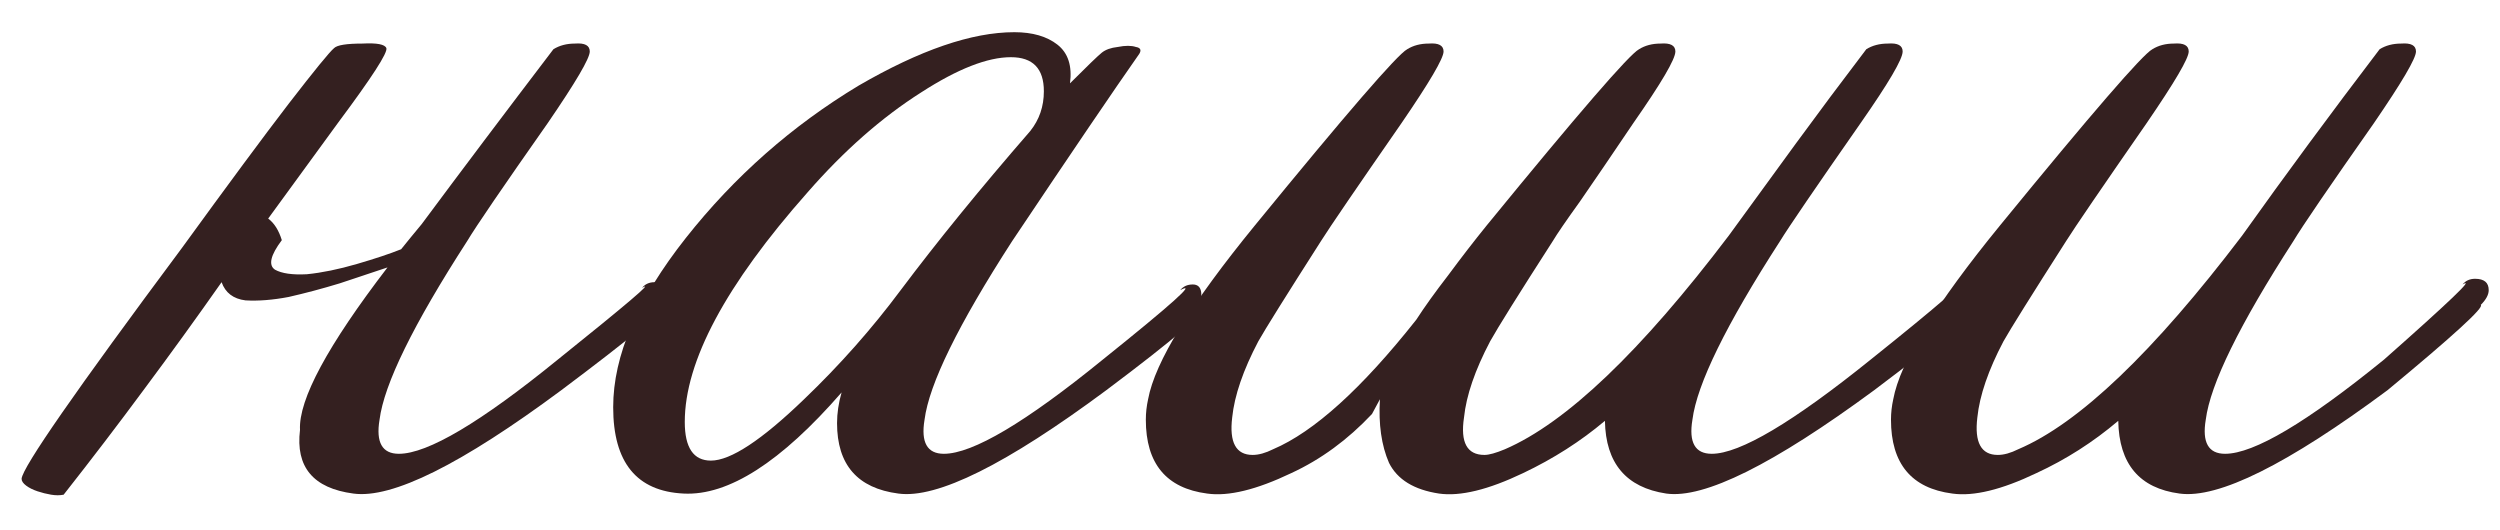
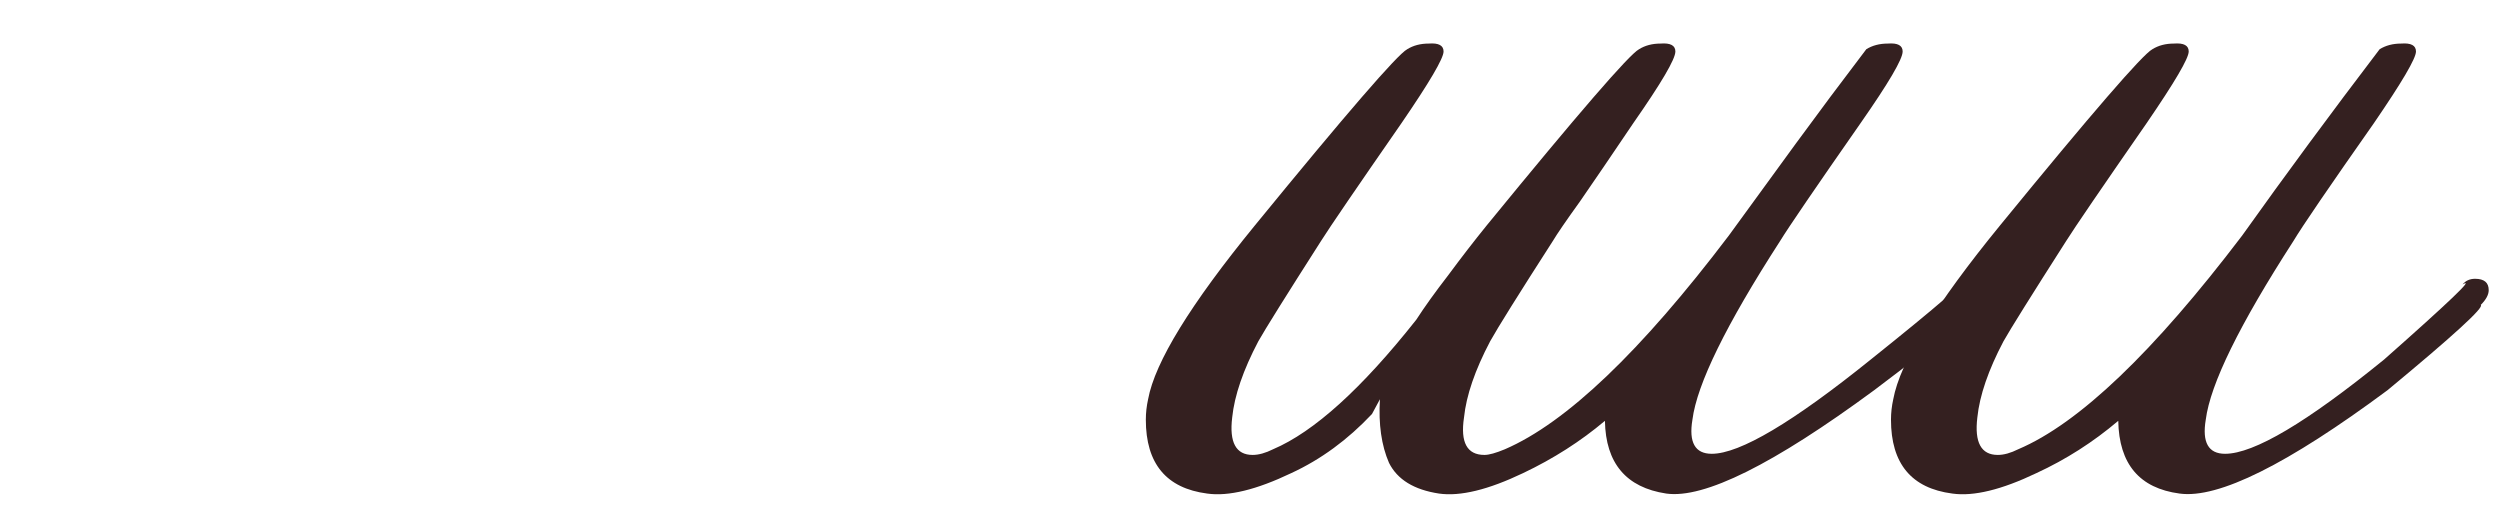
<svg xmlns="http://www.w3.org/2000/svg" width="66" height="14" viewBox="0 0 66 14" fill="none">
-   <path d="M7.92 11.35C7.88 10.55 8.65 9.12 10.23 7.06C9.87 7.18 9.45 7.32 8.97 7.48C8.51 7.62 8.06 7.74 7.62 7.84C7.2 7.92 6.82 7.95 6.48 7.93C6.16 7.89 5.95 7.73 5.85 7.45C5.19 8.39 4.51 9.33 3.81 10.27C3.13 11.19 2.42 12.12 1.68 13.06C1.58 13.08 1.47 13.08 1.35 13.06C1.23 13.04 1.11 13.01 0.99 12.97C0.87 12.93 0.77 12.88 0.69 12.82C0.61 12.76 0.57 12.7 0.57 12.64C0.59 12.34 2 10.31 4.8 6.55C6.02 4.87 6.96 3.6 7.62 2.74C8.3 1.86 8.7 1.37 8.82 1.27C8.9 1.19 9.15 1.15 9.57 1.15C9.95 1.13 10.16 1.17 10.2 1.27C10.24 1.39 9.82 2.04 8.94 3.22L7.08 5.77C7.24 5.89 7.36 6.08 7.44 6.34C7.14 6.74 7.08 7 7.26 7.12C7.44 7.22 7.72 7.26 8.1 7.24C8.5 7.2 8.94 7.11 9.42 6.97C9.9 6.83 10.29 6.7 10.59 6.58C10.75 6.38 10.93 6.16 11.13 5.92C12.17 4.52 13.33 2.98 14.61 1.3C14.77 1.2 14.96 1.15 15.18 1.15C15.44 1.13 15.57 1.2 15.57 1.36C15.57 1.54 15.2 2.17 14.46 3.25C13.28 4.93 12.57 5.97 12.33 6.37C10.91 8.57 10.14 10.14 10.02 11.08C9.92 11.68 10.09 11.98 10.53 11.98C11.29 11.98 12.69 11.15 14.73 9.49C16.55 8.03 17.29 7.4 16.95 7.6C17.03 7.5 17.14 7.45 17.28 7.45C17.52 7.45 17.64 7.55 17.64 7.75C17.64 7.87 17.57 8 17.43 8.14C17.53 8.2 16.66 8.92 14.82 10.3C12.18 12.26 10.35 13.17 9.33 13.03C8.27 12.89 7.8 12.33 7.92 11.35Z" fill="#342020" />
-   <path d="M31.638 8.2C31.858 8.22 31.048 8.92 29.208 10.3C26.568 12.26 24.738 13.17 23.718 13.03C22.638 12.89 22.098 12.27 22.098 11.17C22.098 10.91 22.138 10.64 22.218 10.36C20.618 12.2 19.228 13.09 18.048 13.03C16.808 12.97 16.188 12.21 16.188 10.75C16.188 9.39 16.828 7.9 18.108 6.28C19.388 4.66 20.908 3.32 22.668 2.26C24.288 1.32 25.658 0.85 26.778 0.85C27.258 0.85 27.638 0.96 27.918 1.18C28.198 1.4 28.308 1.74 28.248 2.2C28.708 1.74 28.988 1.47 29.088 1.39C29.188 1.31 29.328 1.26 29.508 1.24C29.708 1.2 29.868 1.2 29.988 1.24C30.108 1.26 30.138 1.32 30.078 1.42C29.418 2.36 28.298 4.01 26.718 6.37C25.298 8.57 24.528 10.14 24.408 11.08C24.308 11.68 24.478 11.98 24.918 11.98C25.678 11.98 27.078 11.15 29.118 9.49C30.938 8.03 31.618 7.42 31.158 7.66C31.238 7.56 31.348 7.51 31.488 7.51C31.728 7.51 31.778 7.74 31.638 8.2ZM27.198 3.46C27.438 3.16 27.558 2.81 27.558 2.41C27.558 1.81 27.268 1.51 26.688 1.51C26.068 1.51 25.278 1.82 24.318 2.44C23.278 3.1 22.278 3.98 21.318 5.08C19.158 7.52 18.078 9.54 18.078 11.14C18.078 11.82 18.308 12.16 18.768 12.16C19.288 12.16 20.108 11.62 21.228 10.54C22.168 9.64 23.018 8.68 23.778 7.66C24.738 6.38 25.878 4.98 27.198 3.46Z" fill="#342020" />
  <path d="M36.22 10.93C35.58 11.61 34.87 12.13 34.09 12.49C33.17 12.93 32.43 13.11 31.87 13.03C30.79 12.89 30.25 12.24 30.25 11.08C30.25 10.9 30.27 10.72 30.31 10.54C30.49 9.56 31.43 8.03 33.13 5.95C35.55 2.99 36.89 1.44 37.15 1.3C37.31 1.2 37.5 1.15 37.72 1.15C37.98 1.13 38.11 1.2 38.11 1.36C38.11 1.54 37.74 2.17 37 3.25C35.82 4.95 35.11 5.99 34.87 6.37C33.95 7.81 33.4 8.69 33.22 9.01C32.82 9.77 32.59 10.44 32.53 11.02C32.45 11.68 32.63 12.01 33.07 12.01C33.23 12.01 33.41 11.96 33.61 11.86C34.69 11.4 35.95 10.26 37.39 8.44C37.61 8.1 37.89 7.71 38.23 7.27C38.57 6.81 38.91 6.37 39.25 5.95C41.67 2.99 43.01 1.44 43.27 1.3C43.43 1.2 43.62 1.15 43.84 1.15C44.1 1.13 44.23 1.2 44.23 1.36C44.23 1.56 43.86 2.19 43.12 3.25C42.54 4.11 42.07 4.8 41.71 5.32C41.35 5.82 41.11 6.17 40.99 6.37C40.09 7.77 39.54 8.65 39.34 9.01C38.94 9.77 38.71 10.44 38.65 11.02C38.55 11.68 38.73 12.01 39.19 12.01C39.31 12.01 39.49 11.96 39.73 11.86C41.35 11.16 43.32 9.28 45.64 6.22C46.22 5.42 46.81 4.61 47.41 3.79C48.01 2.97 48.63 2.14 49.27 1.3C49.43 1.2 49.62 1.15 49.84 1.15C50.1 1.13 50.23 1.2 50.23 1.36C50.23 1.56 49.86 2.19 49.12 3.25C47.92 4.97 47.21 6.01 46.99 6.37C45.57 8.57 44.8 10.14 44.68 11.08C44.58 11.68 44.75 11.98 45.19 11.98C45.93 11.98 47.33 11.15 49.39 9.49C51.19 8.05 52.02 7.33 51.88 7.33C51.98 7.23 52.09 7.18 52.21 7.18C52.45 7.18 52.57 7.28 52.57 7.48C52.57 7.6 52.5 7.73 52.36 7.87C52.3 8.09 51.34 8.9 49.48 10.3C46.82 12.26 44.99 13.17 43.99 13.03C42.93 12.87 42.39 12.23 42.37 11.11C41.73 11.65 41.01 12.11 40.21 12.49C39.29 12.93 38.55 13.11 37.99 13.03C37.33 12.93 36.89 12.66 36.67 12.22C36.47 11.76 36.39 11.2 36.43 10.54L36.22 10.93Z" fill="#342020" />
  <path d="M65.492 8.05C65.592 8.11 64.772 8.86 63.032 10.3C60.392 12.26 58.562 13.17 57.542 13.03C56.482 12.89 55.942 12.25 55.922 11.11C55.262 11.67 54.542 12.13 53.762 12.49C52.842 12.93 52.102 13.11 51.542 13.03C50.462 12.89 49.922 12.24 49.922 11.08C49.922 10.9 49.942 10.72 49.982 10.54C50.162 9.56 51.102 8.03 52.802 5.95C55.222 2.99 56.562 1.44 56.822 1.3C56.982 1.2 57.172 1.15 57.392 1.15C57.652 1.13 57.782 1.2 57.782 1.36C57.782 1.54 57.412 2.17 56.672 3.25C55.492 4.95 54.782 5.99 54.542 6.37C53.622 7.81 53.072 8.69 52.892 9.01C52.492 9.77 52.262 10.44 52.202 11.02C52.122 11.68 52.302 12.01 52.742 12.01C52.902 12.01 53.082 11.96 53.282 11.86C54.882 11.18 56.852 9.3 59.192 6.22C60.332 4.62 61.542 2.98 62.822 1.3C62.982 1.2 63.172 1.15 63.392 1.15C63.652 1.13 63.782 1.2 63.782 1.36C63.782 1.54 63.412 2.17 62.672 3.25C61.492 4.93 60.782 5.97 60.542 6.37C59.122 8.57 58.352 10.14 58.232 11.08C58.132 11.68 58.302 11.98 58.742 11.98C59.502 11.98 60.902 11.15 62.942 9.49C64.662 7.97 65.352 7.31 65.012 7.51C65.092 7.41 65.202 7.36 65.342 7.36C65.582 7.36 65.702 7.46 65.702 7.66C65.702 7.78 65.632 7.91 65.492 8.05Z" fill="#342020" />
</svg>